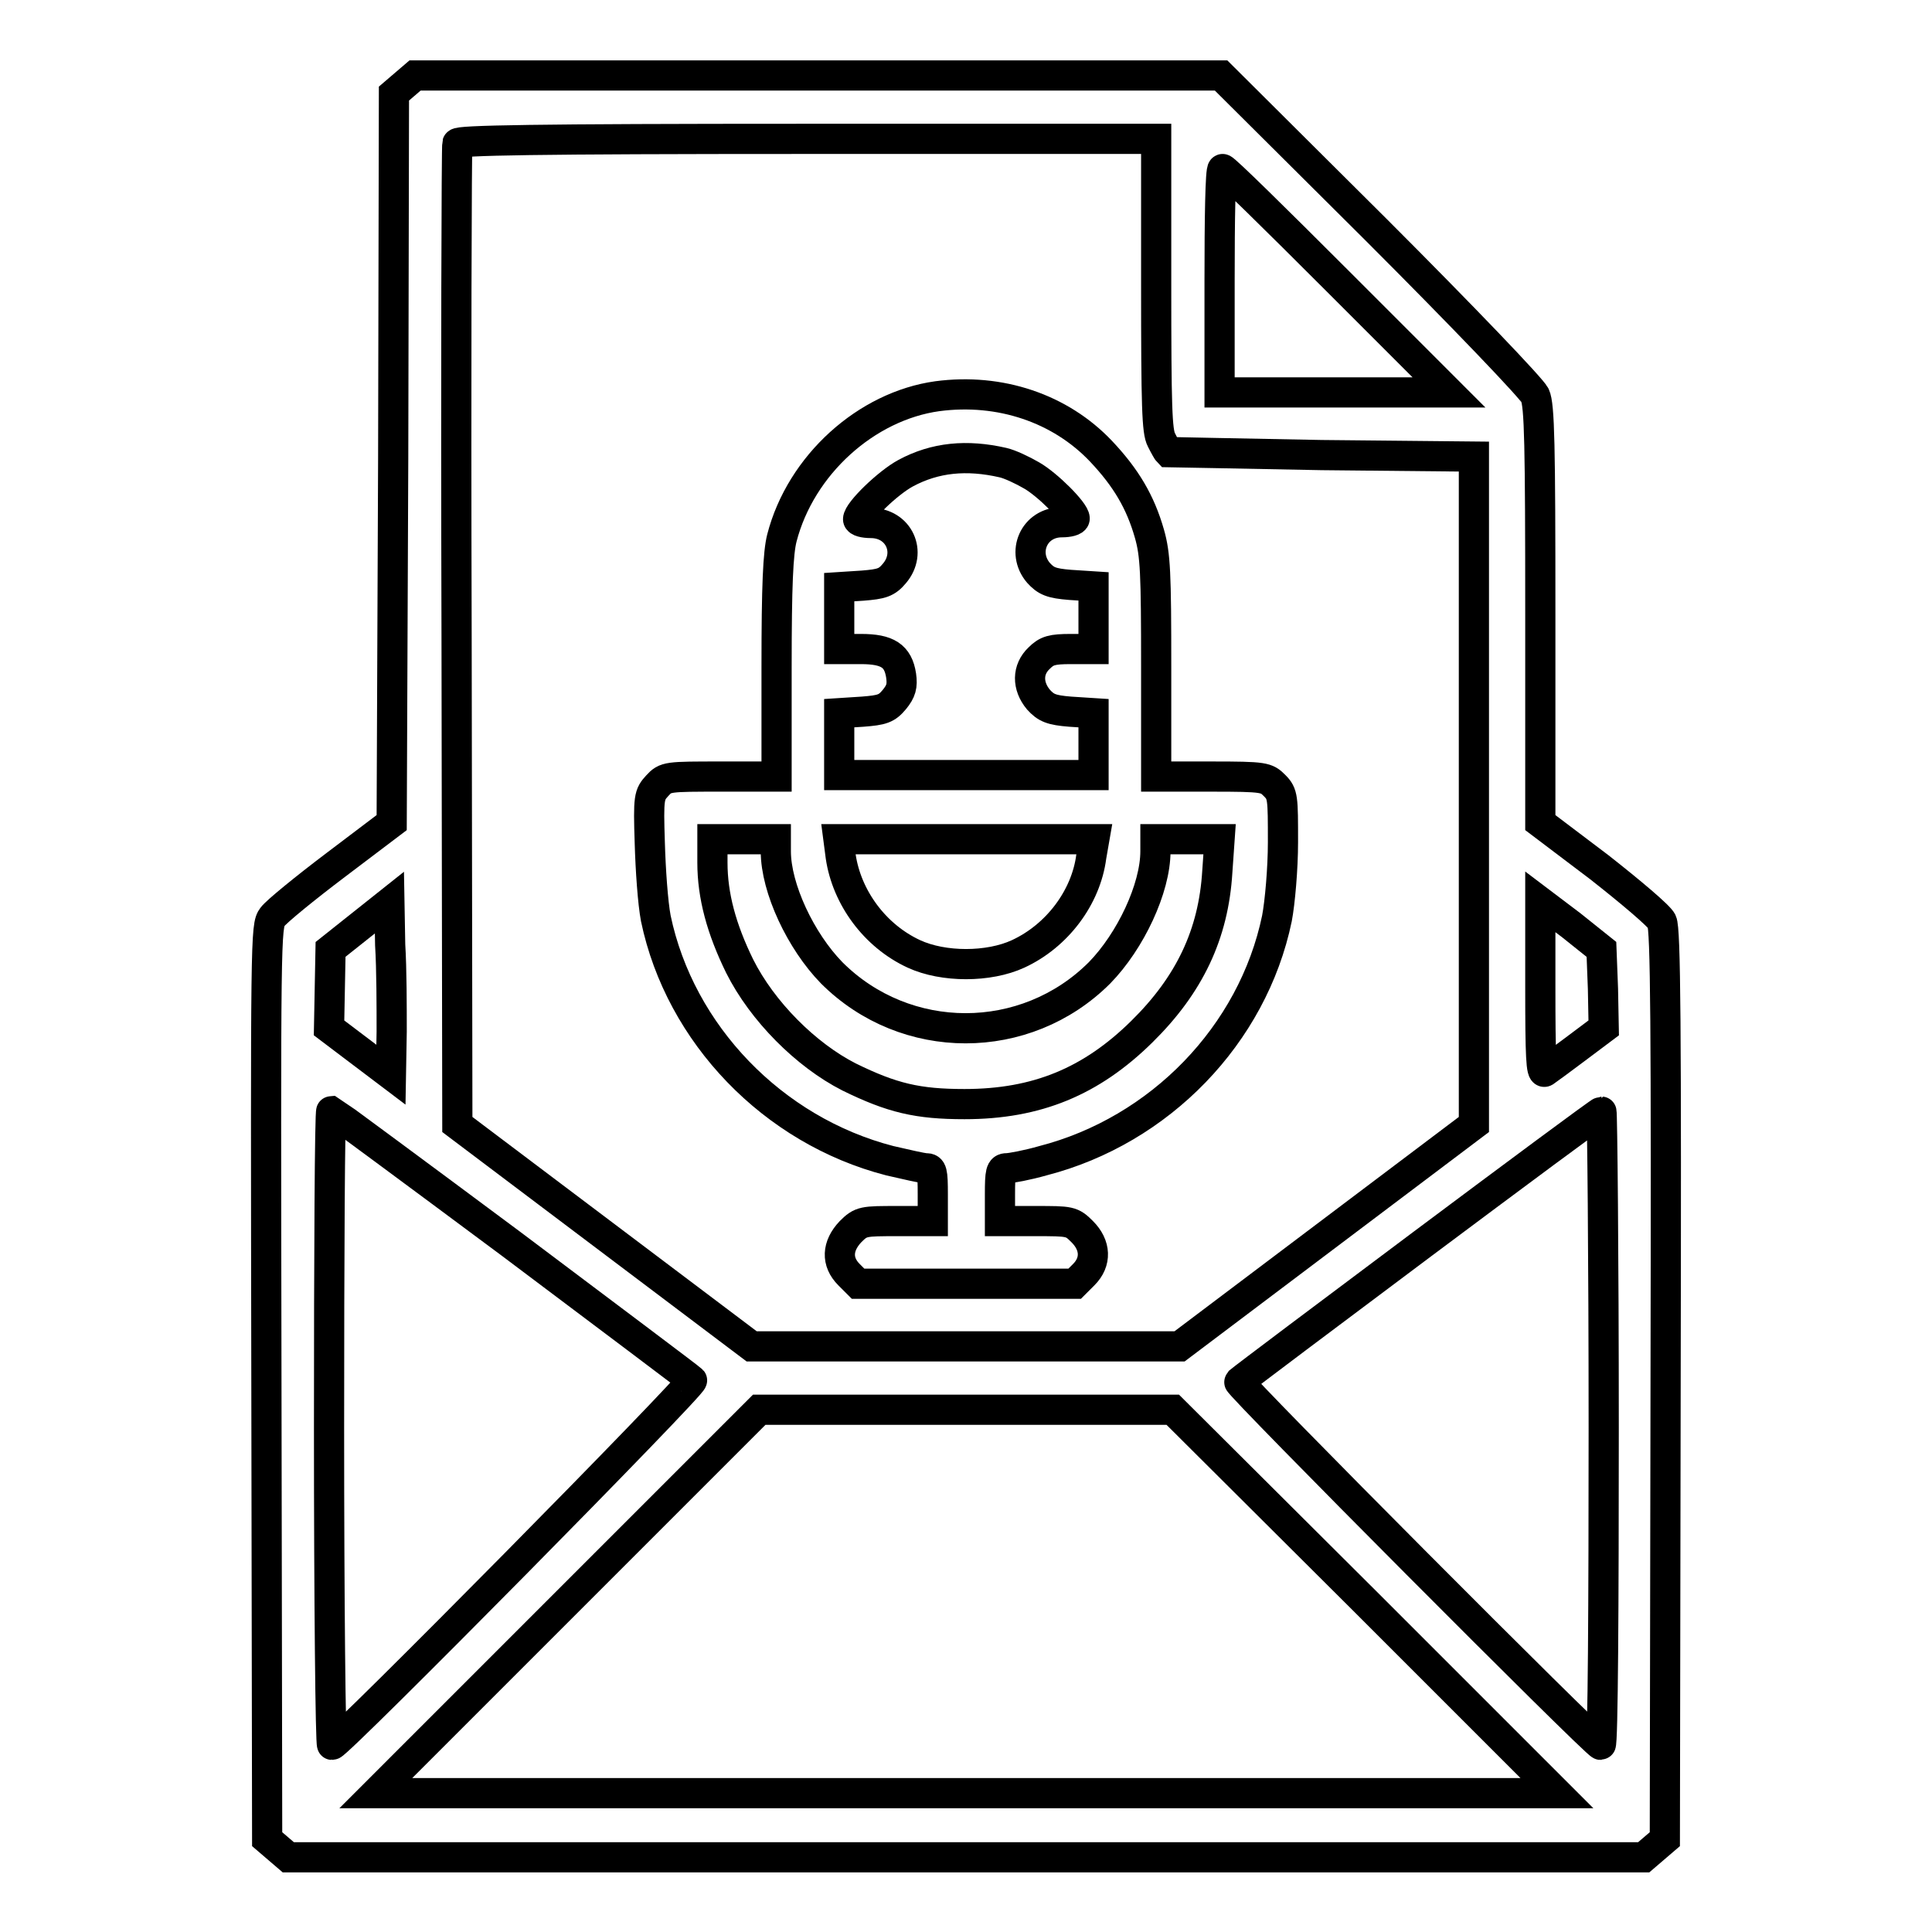
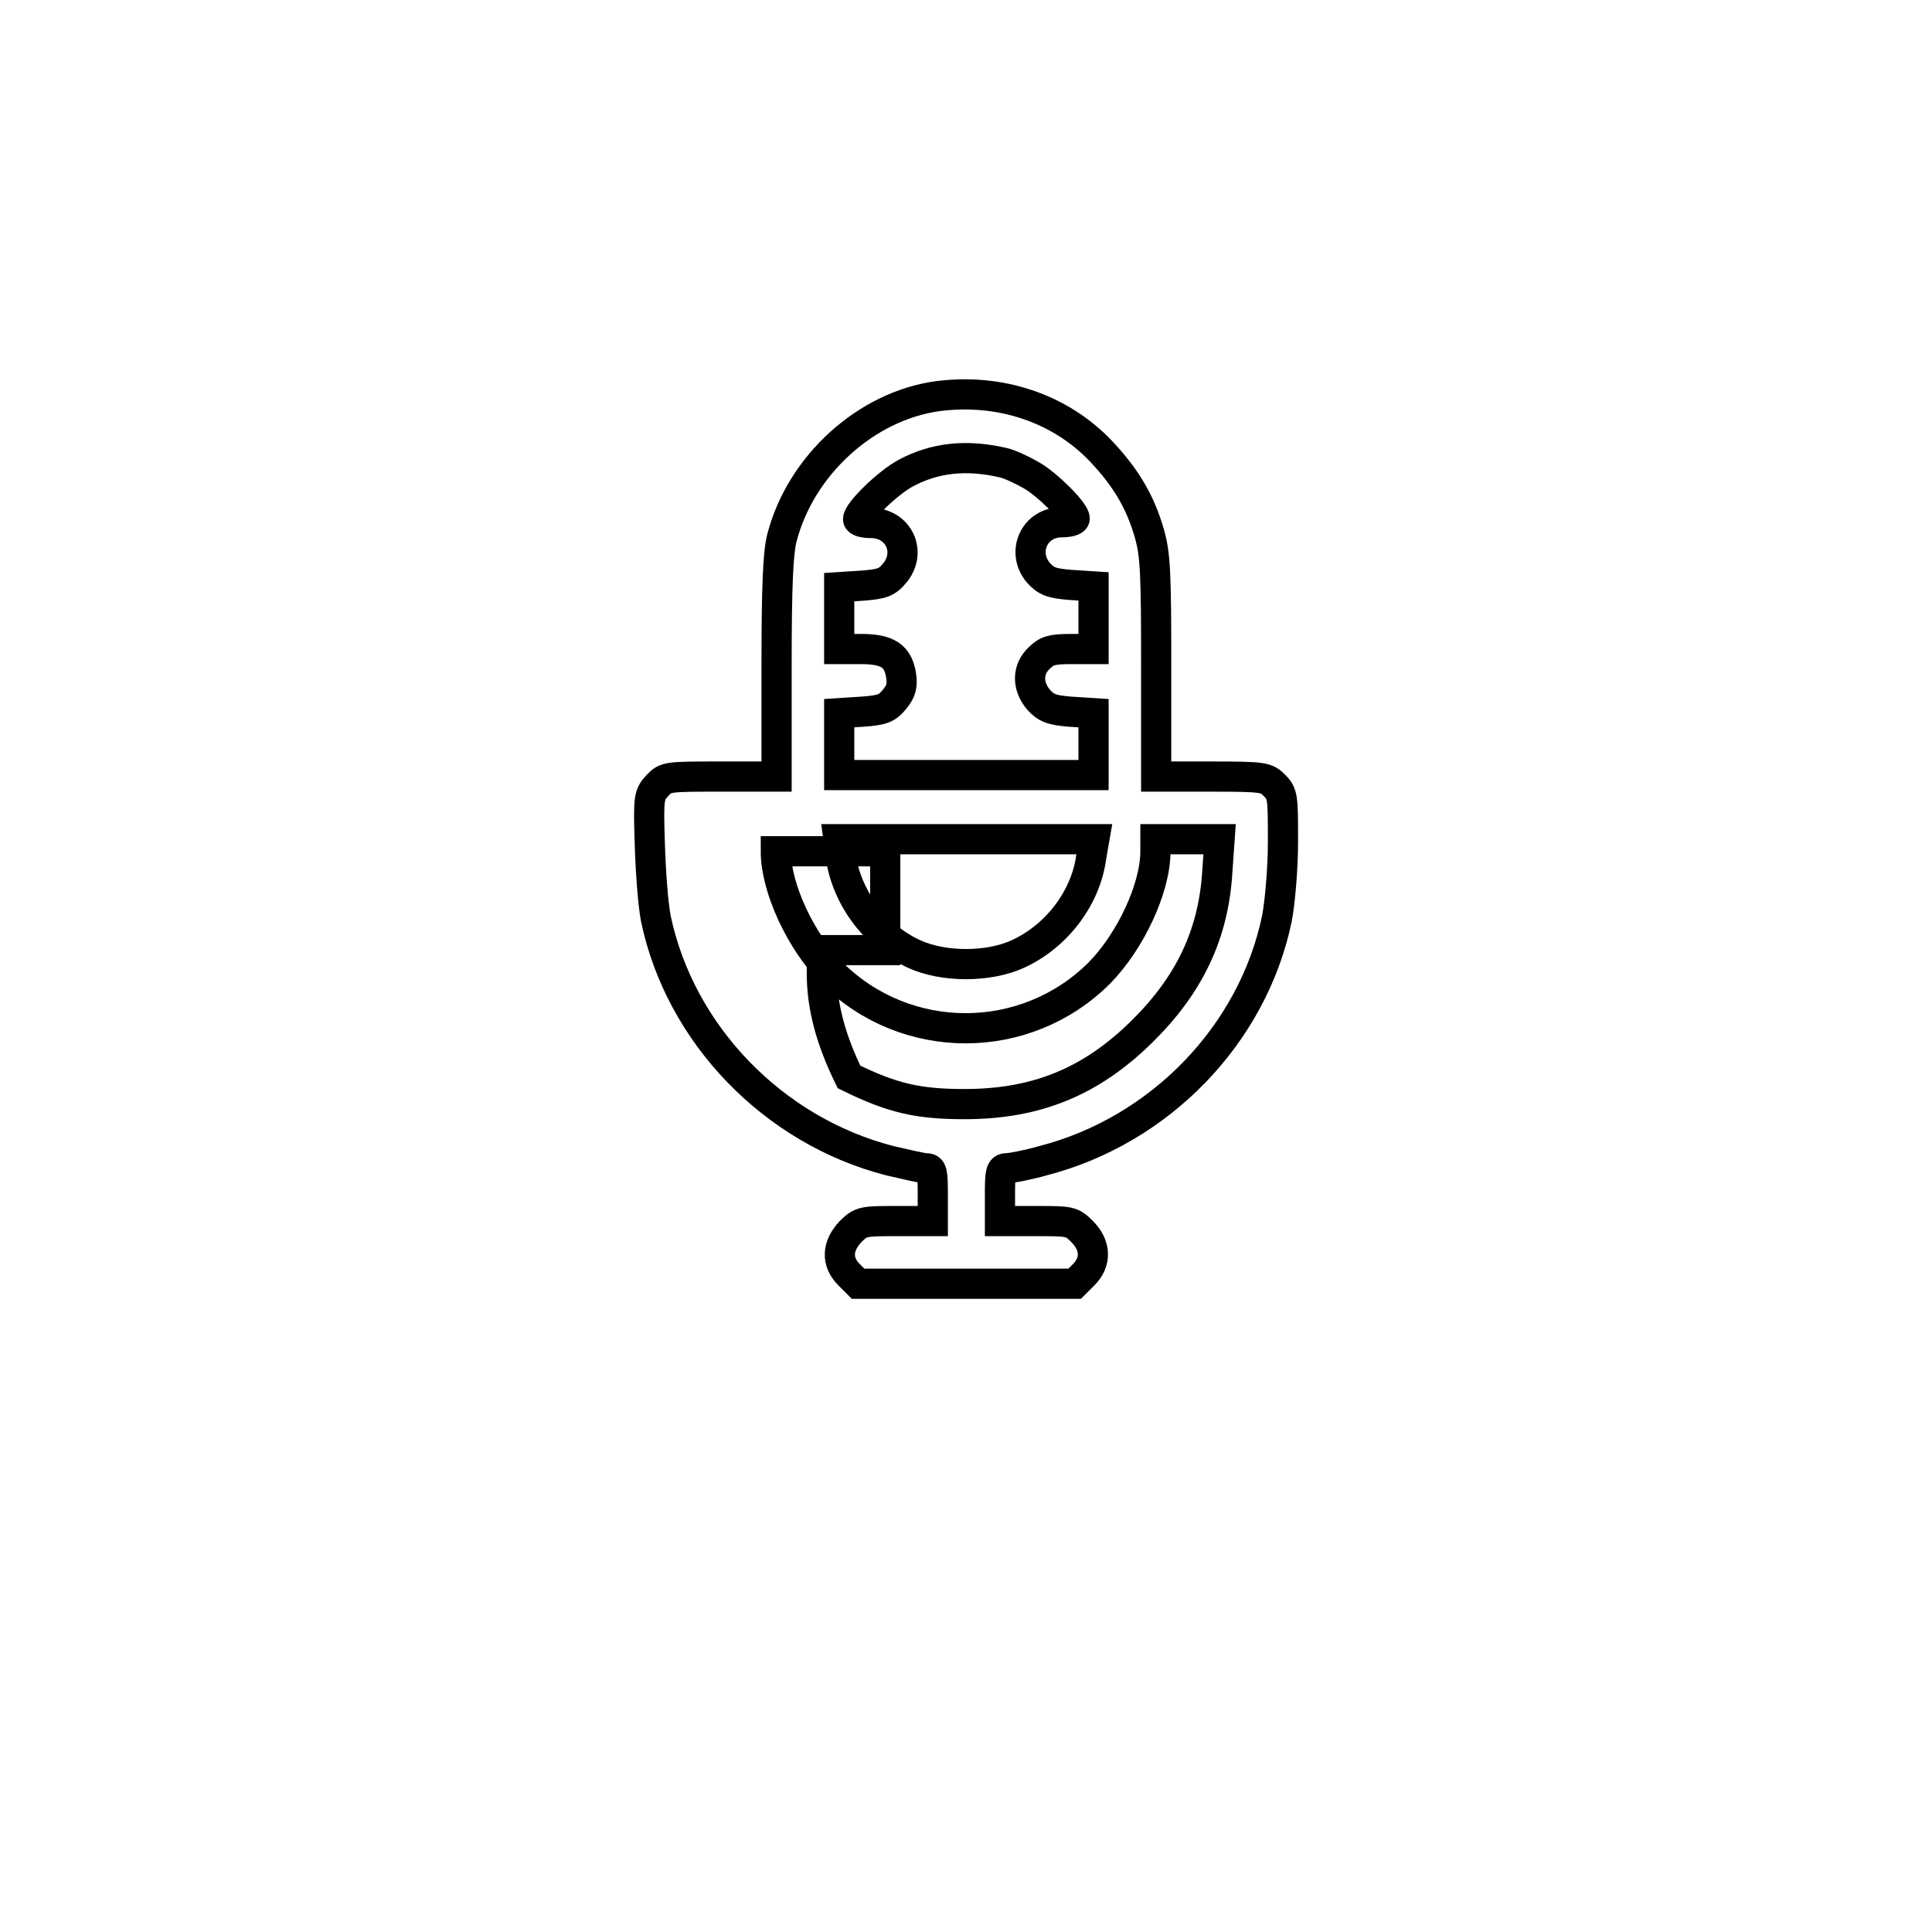
<svg xmlns="http://www.w3.org/2000/svg" version="1.1" x="0px" y="0px" viewBox="0 0 256 256" enable-background="new 0 0 256 256" xml:space="preserve">
  <g>
    <g>
      <g>
-         <path stroke-width="4" fill-opacity="0" stroke="#000000" d="M53.6,11.2l-1.4,1.2l-0.1,48.3L51.9,109l-7.4,5.6c-4.1,3.1-7.9,6.2-8.4,6.9c-0.9,1.2-0.9,2.5-0.8,61.7l0.1,60.5l1.4,1.2l1.4,1.2H128h89.8l1.4-1.2l1.4-1.2l0.1-60.2c0.1-47.7,0-60.4-0.5-61.4c-0.3-0.7-4.1-3.9-8.3-7.2l-7.8-5.9l0-27.5c0-22.5-0.1-27.8-0.7-29.1c-0.4-0.9-9.6-10.5-21.1-22L161.8,10h-53.4H55L53.6,11.2z M153.2,37.6c0,16.3,0.1,19.6,0.7,20.7c0.4,0.8,0.8,1.5,0.9,1.6c0.1,0,9.2,0.2,20.3,0.4l20.2,0.2v44.2V149l-19.5,14.7l-19.5,14.7H128H99.6l-19.5-14.7L60.6,149l-0.1-64.7c-0.1-35.6,0-65,0.1-65.3c0.1-0.4,9.9-0.6,46.4-0.6h46.2V37.6z M177.2,37.2L192,52h-15.2h-15.2V37.2c0-8.1,0.1-14.8,0.4-14.8C162.2,22.3,169,29,177.2,37.2z M51.9,136.7l-0.1,5.7l-4.1-3.1l-4.1-3.1l0.1-5.2l0.1-5.2l3.9-3.1l3.9-3.1l0.1,5.6C51.9,128.4,51.9,133.5,51.9,136.7z M212.4,131l0.1,5.2l-3.6,2.7c-2,1.5-3.9,2.9-4.2,3.1c-0.5,0.3-0.6-2.1-0.6-11.1v-11.4l4.1,3.1l4,3.2L212.4,131z M67.7,164.8c12.9,9.7,23.7,17.8,24,18.1c0.4,0.4-46.9,48.3-47.7,48.3c-0.2,0-0.4-18.9-0.4-42c0-23.1,0.1-42,0.3-42C44.1,147.3,54.8,155.2,67.7,164.8z M212.5,189.2c0,23.1-0.1,42-0.4,42c-0.6,0-48.2-47.8-47.9-48.1c0.9-0.8,47.6-35.8,48-35.8C212.3,147.3,212.5,166.1,212.5,189.2z M180.9,212.2l25.4,25.4H128H49.8l25.4-25.4l25.4-25.4H128h27.4L180.9,212.2z" />
-         <path stroke-width="4" fill-opacity="0" stroke="#000000" d="M124.2,52.5c-9.4,1.3-18.1,9.1-20.6,18.8c-0.5,2-0.7,6.2-0.7,17.1v14.5h-7.3c-7.2,0-7.4,0-8.5,1.2c-1.1,1.2-1.2,1.5-1,7.6c0.1,3.5,0.4,7.9,0.8,10c3.2,15.3,15.5,28.1,31,32.1c2.2,0.5,4.3,1,4.8,1c0.8,0,0.9,0.4,0.9,3.5v3.5h-4.7c-4.5,0-4.8,0-6.2,1.4c-1.8,1.9-1.9,4-0.2,5.7l1.2,1.2H128h14.4l1.2-1.2c1.7-1.7,1.6-3.9-0.2-5.7c-1.4-1.4-1.6-1.4-6.2-1.4h-4.7v-3.5c0-3,0.1-3.5,0.9-3.5c0.5,0,2.7-0.4,4.8-1c15.5-4,27.8-16.7,31-32.1c0.4-2.1,0.8-6.6,0.8-10.1c0-5.9,0-6.4-1.1-7.5c-1.1-1.1-1.3-1.2-8.4-1.2h-7.3V88.4c0-12.5-0.1-14.9-0.9-17.7c-1.2-4.2-3.1-7.4-6.4-10.9C140.5,54.1,132.5,51.4,124.2,52.5z M132.9,61.3c0.9,0.2,2.6,1,3.8,1.7c2.1,1.2,5.7,4.8,5.7,5.7c0,0.3-0.8,0.5-1.7,0.5c-3.7,0-5.4,4-3.1,6.7c1,1.1,1.7,1.4,4.2,1.6l3.1,0.2v4.1V86h-3c-2.5,0-3.2,0.2-4.2,1.2c-1.6,1.5-1.6,3.7-0.1,5.5c1,1.1,1.7,1.4,4.2,1.6l3.1,0.2v4.1v4.1H128h-16.8v-4.1v-4.1l3.1-0.2c2.6-0.2,3.2-0.4,4.2-1.6c0.9-1.1,1.1-1.8,0.9-3.2c-0.4-2.6-1.8-3.5-5.3-3.5h-2.9v-4.1v-4.1l3.1-0.2c2.5-0.2,3.2-0.4,4.2-1.6c2.4-2.8,0.6-6.7-3.1-6.7c-0.9,0-1.7-0.2-1.7-0.5c0-1,3.9-4.8,6.3-6.1C123.9,60.6,128.1,60.2,132.9,61.3z M102.8,112.8c0,4.9,3.3,11.9,7.4,16.1c9.8,9.8,25.7,9.8,35.5,0c4.1-4.2,7.4-11.2,7.4-16.1v-1.6h4.2h4.3l-0.3,4.3c-0.5,8.3-3.7,15-10,21.2c-6.7,6.6-13.9,9.6-23.5,9.6c-6.2,0-9.6-0.8-15.3-3.6C106.8,139.8,101,134,98,128c-2.4-4.9-3.6-9.3-3.6-13.7v-3.1h4.2h4.2V112.8z M144.6,113.5c-0.7,5.4-4.5,10.5-9.7,12.9c-3.9,1.8-9.9,1.8-13.8,0c-5.2-2.4-8.9-7.5-9.7-12.9l-0.3-2.3H128H145L144.6,113.5z" />
+         <path stroke-width="4" fill-opacity="0" stroke="#000000" d="M124.2,52.5c-9.4,1.3-18.1,9.1-20.6,18.8c-0.5,2-0.7,6.2-0.7,17.1v14.5h-7.3c-7.2,0-7.4,0-8.5,1.2c-1.1,1.2-1.2,1.5-1,7.6c0.1,3.5,0.4,7.9,0.8,10c3.2,15.3,15.5,28.1,31,32.1c2.2,0.5,4.3,1,4.8,1c0.8,0,0.9,0.4,0.9,3.5v3.5h-4.7c-4.5,0-4.8,0-6.2,1.4c-1.8,1.9-1.9,4-0.2,5.7l1.2,1.2H128h14.4l1.2-1.2c1.7-1.7,1.6-3.9-0.2-5.7c-1.4-1.4-1.6-1.4-6.2-1.4h-4.7v-3.5c0-3,0.1-3.5,0.9-3.5c0.5,0,2.7-0.4,4.8-1c15.5-4,27.8-16.7,31-32.1c0.4-2.1,0.8-6.6,0.8-10.1c0-5.9,0-6.4-1.1-7.5c-1.1-1.1-1.3-1.2-8.4-1.2h-7.3V88.4c0-12.5-0.1-14.9-0.9-17.7c-1.2-4.2-3.1-7.4-6.4-10.9C140.5,54.1,132.5,51.4,124.2,52.5z M132.9,61.3c0.9,0.2,2.6,1,3.8,1.7c2.1,1.2,5.7,4.8,5.7,5.7c0,0.3-0.8,0.5-1.7,0.5c-3.7,0-5.4,4-3.1,6.7c1,1.1,1.7,1.4,4.2,1.6l3.1,0.2v4.1V86h-3c-2.5,0-3.2,0.2-4.2,1.2c-1.6,1.5-1.6,3.7-0.1,5.5c1,1.1,1.7,1.4,4.2,1.6l3.1,0.2v4.1v4.1H128h-16.8v-4.1v-4.1l3.1-0.2c2.6-0.2,3.2-0.4,4.2-1.6c0.9-1.1,1.1-1.8,0.9-3.2c-0.4-2.6-1.8-3.5-5.3-3.5h-2.9v-4.1v-4.1l3.1-0.2c2.5-0.2,3.2-0.4,4.2-1.6c2.4-2.8,0.6-6.7-3.1-6.7c-0.9,0-1.7-0.2-1.7-0.5c0-1,3.9-4.8,6.3-6.1C123.9,60.6,128.1,60.2,132.9,61.3z M102.8,112.8c0,4.9,3.3,11.9,7.4,16.1c9.8,9.8,25.7,9.8,35.5,0c4.1-4.2,7.4-11.2,7.4-16.1v-1.6h4.2h4.3l-0.3,4.3c-0.5,8.3-3.7,15-10,21.2c-6.7,6.6-13.9,9.6-23.5,9.6c-6.2,0-9.6-0.8-15.3-3.6c-2.4-4.9-3.6-9.3-3.6-13.7v-3.1h4.2h4.2V112.8z M144.6,113.5c-0.7,5.4-4.5,10.5-9.7,12.9c-3.9,1.8-9.9,1.8-13.8,0c-5.2-2.4-8.9-7.5-9.7-12.9l-0.3-2.3H128H145L144.6,113.5z" />
      </g>
    </g>
  </g>
</svg>